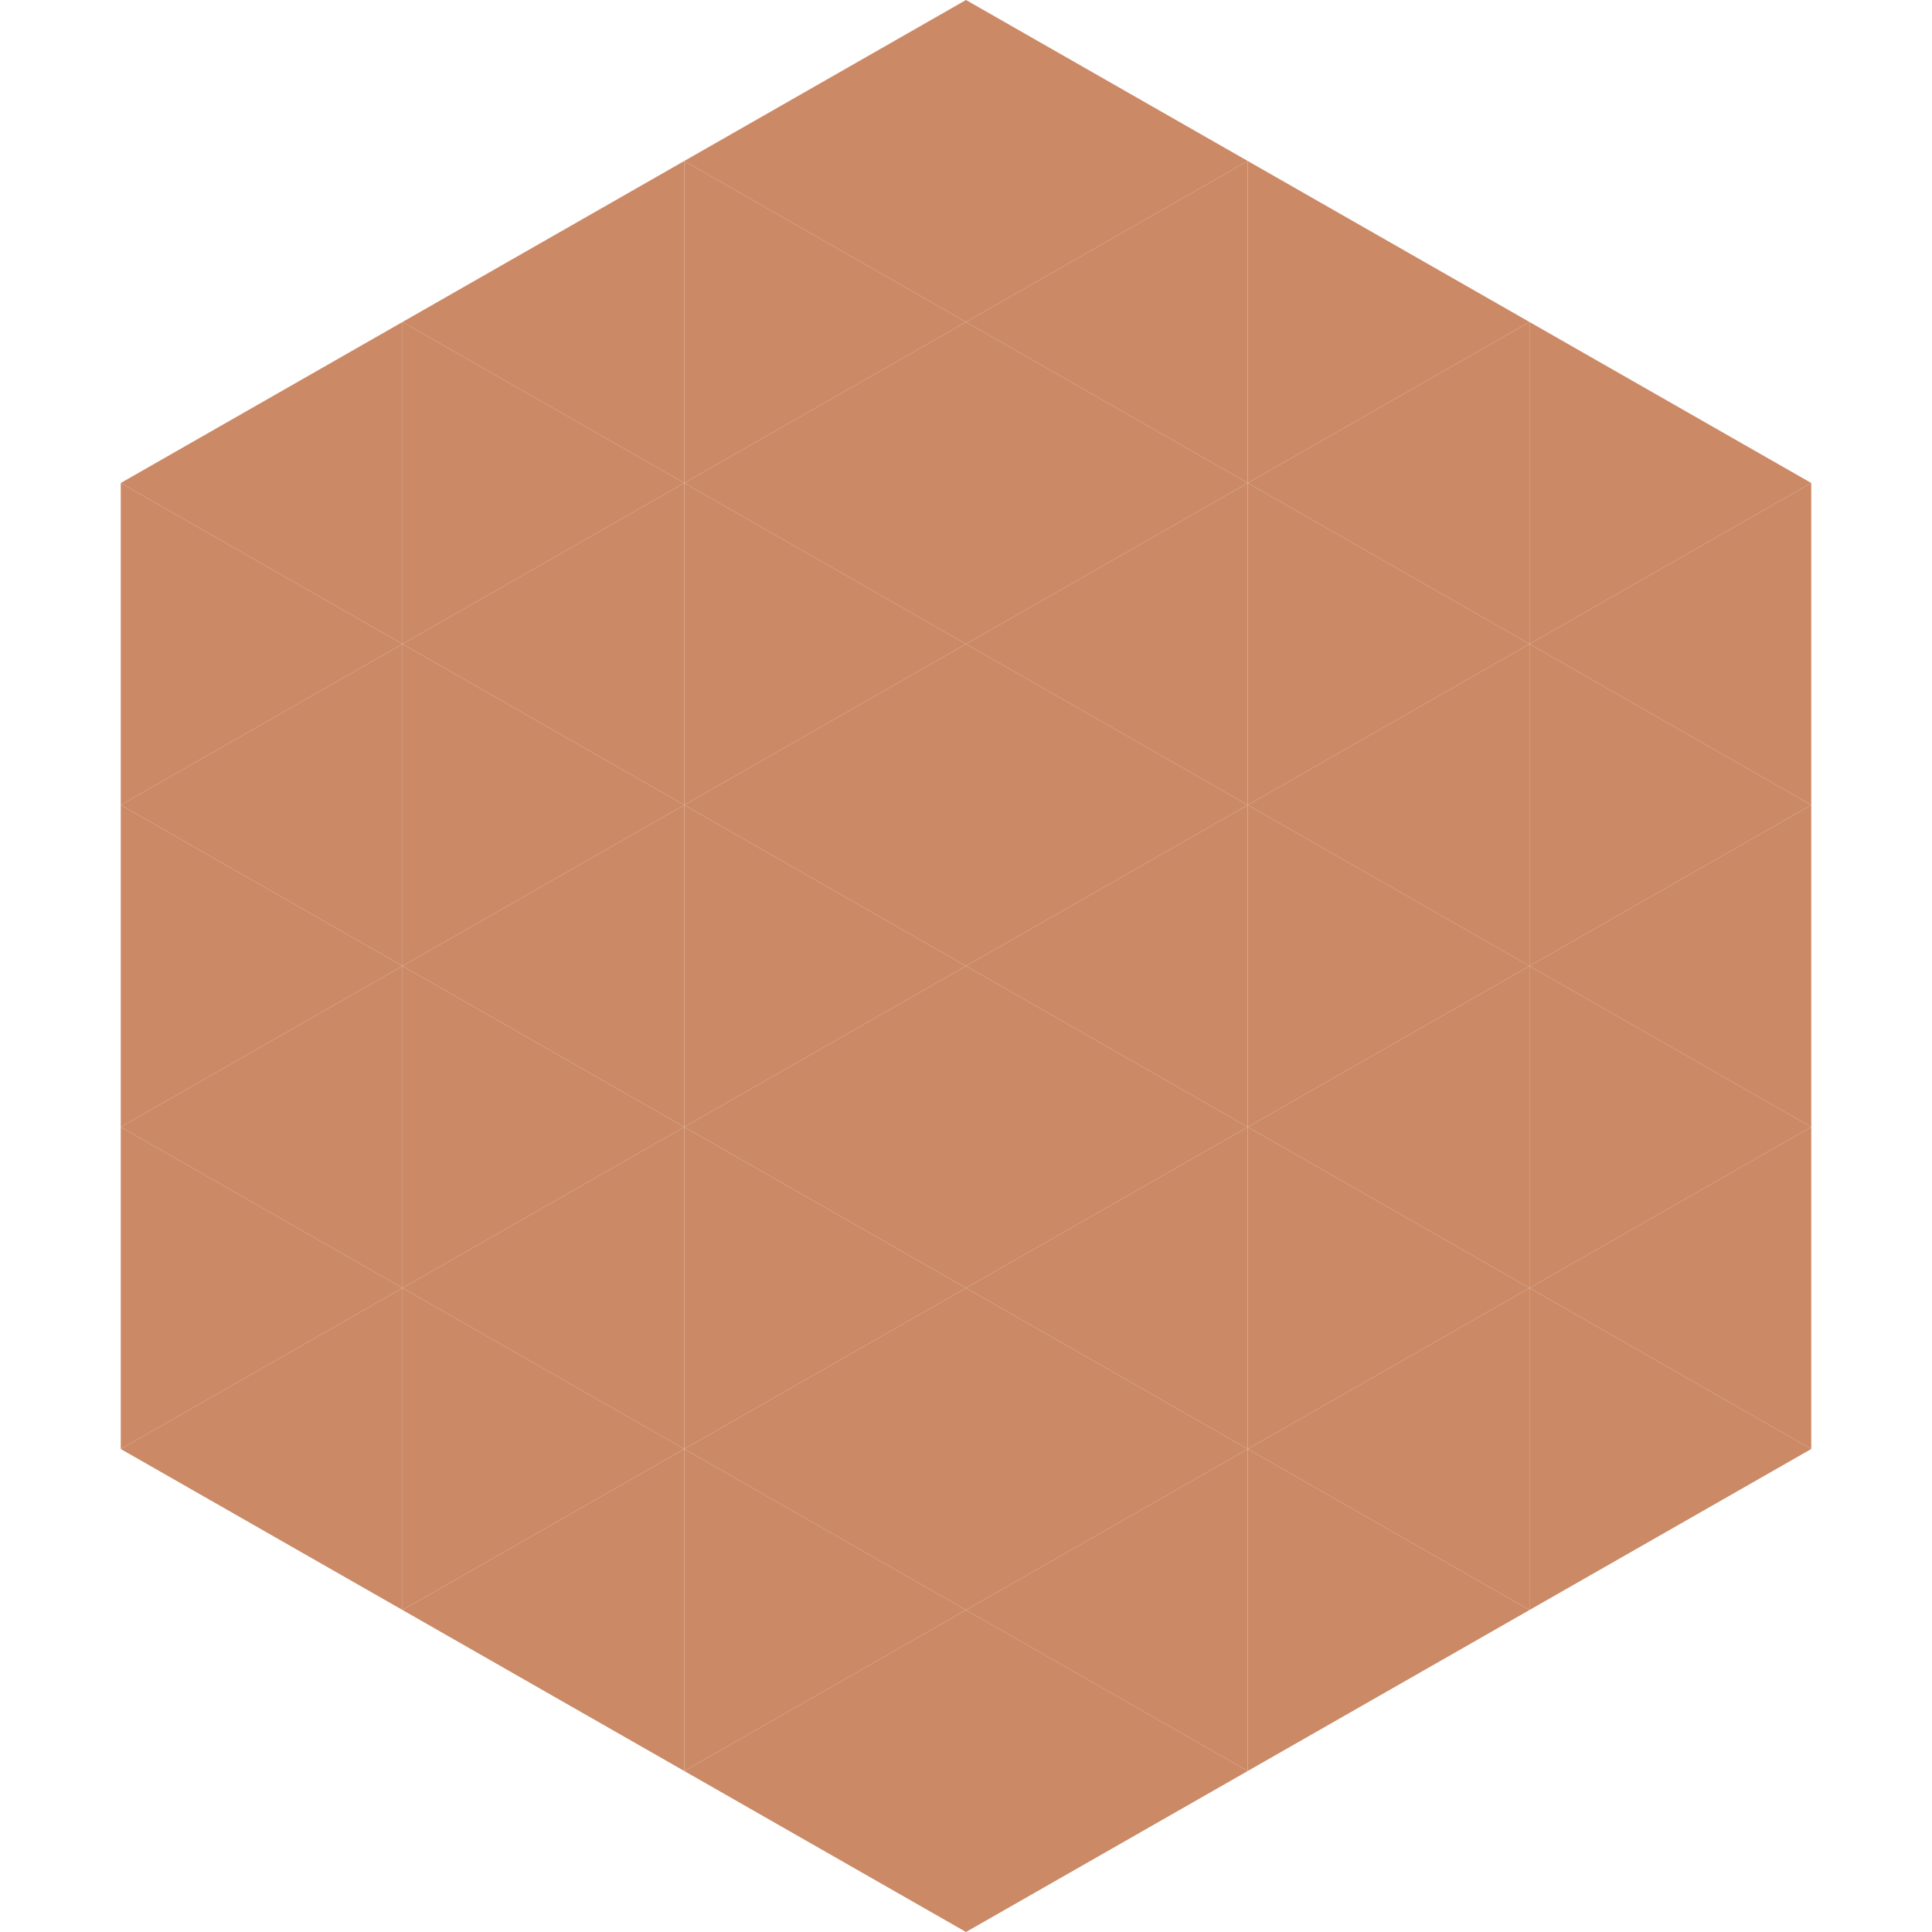
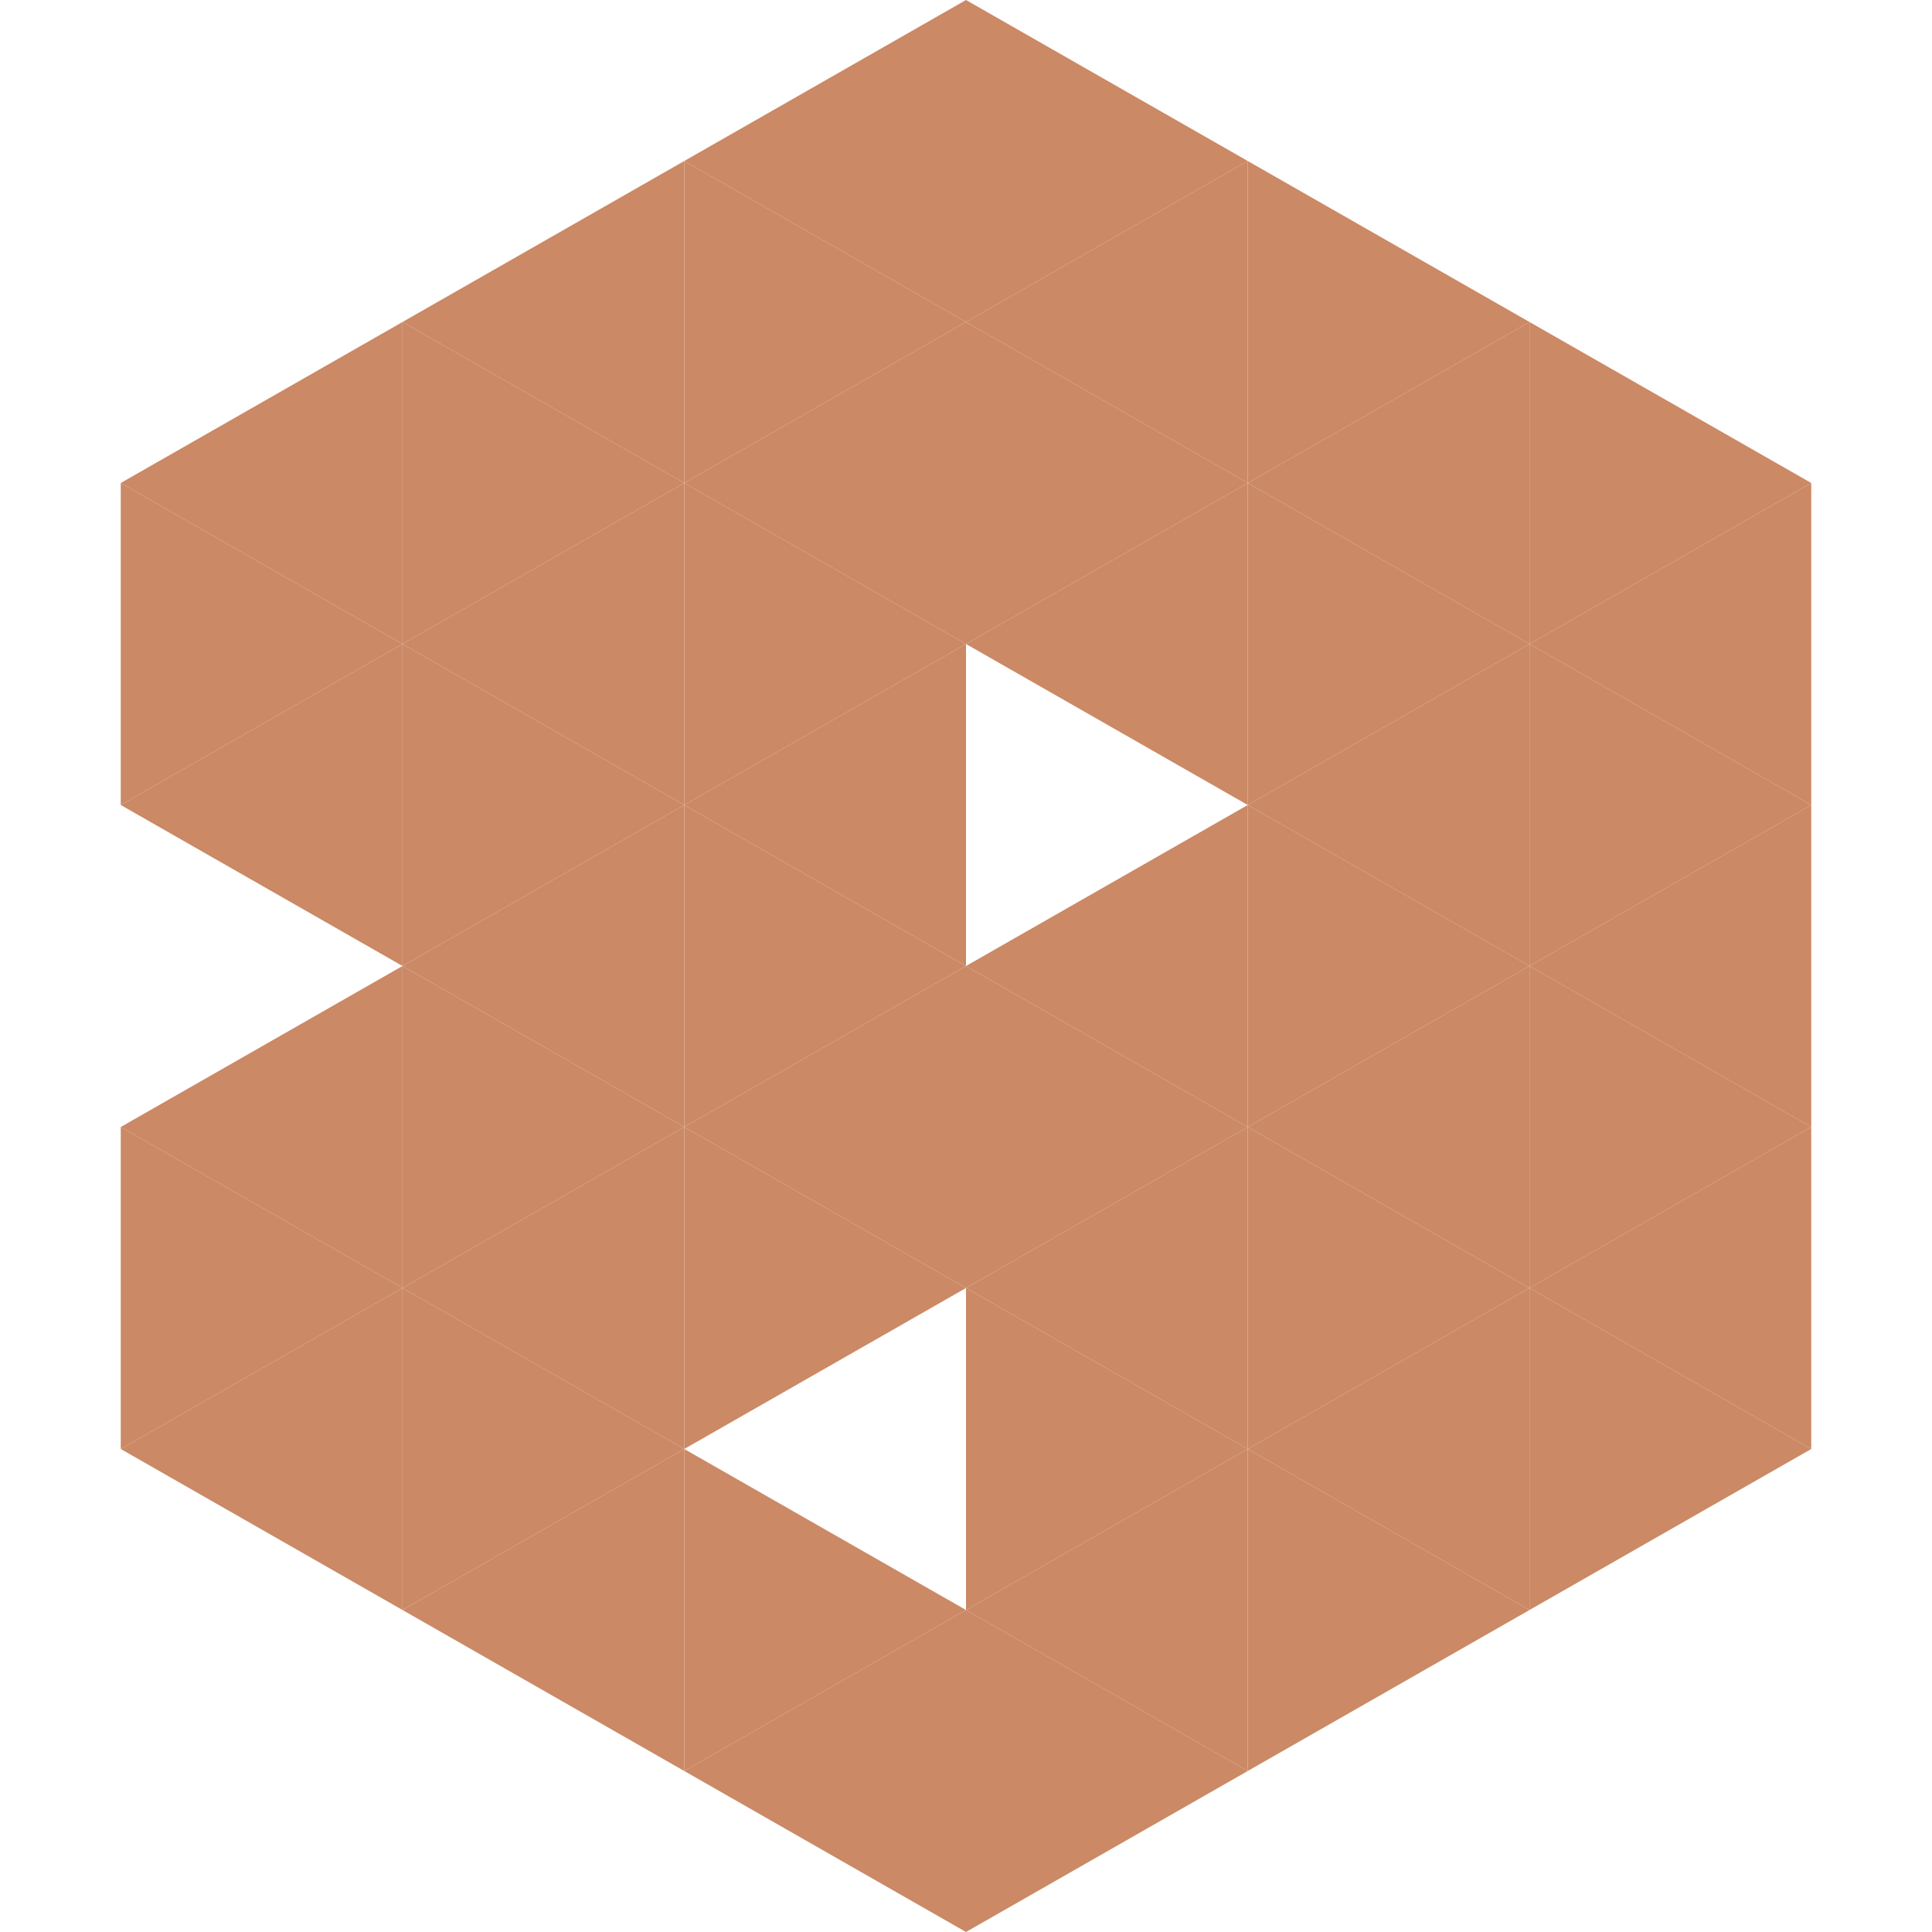
<svg xmlns="http://www.w3.org/2000/svg" width="240" height="240">
  <polygon points="50,40 15,60 50,80" style="fill:rgb(203,137,102)" />
  <polygon points="190,40 225,60 190,80" style="fill:rgb(203,137,102)" />
  <polygon points="15,60 50,80 15,100" style="fill:rgb(203,137,102)" />
  <polygon points="225,60 190,80 225,100" style="fill:rgb(203,137,102)" />
  <polygon points="50,80 15,100 50,120" style="fill:rgb(203,137,102)" />
  <polygon points="190,80 225,100 190,120" style="fill:rgb(203,137,102)" />
-   <polygon points="15,100 50,120 15,140" style="fill:rgb(203,137,102)" />
  <polygon points="225,100 190,120 225,140" style="fill:rgb(203,137,102)" />
  <polygon points="50,120 15,140 50,160" style="fill:rgb(203,137,102)" />
  <polygon points="190,120 225,140 190,160" style="fill:rgb(203,137,102)" />
  <polygon points="15,140 50,160 15,180" style="fill:rgb(203,137,102)" />
  <polygon points="225,140 190,160 225,180" style="fill:rgb(203,137,102)" />
  <polygon points="50,160 15,180 50,200" style="fill:rgb(203,137,102)" />
  <polygon points="190,160 225,180 190,200" style="fill:rgb(203,137,102)" />
  <polygon points="15,180 50,200 15,220" style="fill:rgb(255,255,255); fill-opacity:0" />
  <polygon points="225,180 190,200 225,220" style="fill:rgb(255,255,255); fill-opacity:0" />
  <polygon points="50,0 85,20 50,40" style="fill:rgb(255,255,255); fill-opacity:0" />
  <polygon points="190,0 155,20 190,40" style="fill:rgb(255,255,255); fill-opacity:0" />
  <polygon points="85,20 50,40 85,60" style="fill:rgb(203,137,102)" />
  <polygon points="155,20 190,40 155,60" style="fill:rgb(203,137,102)" />
  <polygon points="50,40 85,60 50,80" style="fill:rgb(203,137,102)" />
  <polygon points="190,40 155,60 190,80" style="fill:rgb(203,137,102)" />
  <polygon points="85,60 50,80 85,100" style="fill:rgb(203,137,102)" />
  <polygon points="155,60 190,80 155,100" style="fill:rgb(203,137,102)" />
  <polygon points="50,80 85,100 50,120" style="fill:rgb(203,137,102)" />
  <polygon points="190,80 155,100 190,120" style="fill:rgb(203,137,102)" />
  <polygon points="85,100 50,120 85,140" style="fill:rgb(203,137,102)" />
  <polygon points="155,100 190,120 155,140" style="fill:rgb(203,137,102)" />
  <polygon points="50,120 85,140 50,160" style="fill:rgb(203,137,102)" />
  <polygon points="190,120 155,140 190,160" style="fill:rgb(203,137,102)" />
  <polygon points="85,140 50,160 85,180" style="fill:rgb(203,137,102)" />
  <polygon points="155,140 190,160 155,180" style="fill:rgb(203,137,102)" />
  <polygon points="50,160 85,180 50,200" style="fill:rgb(203,137,102)" />
  <polygon points="190,160 155,180 190,200" style="fill:rgb(203,137,102)" />
  <polygon points="85,180 50,200 85,220" style="fill:rgb(203,137,102)" />
  <polygon points="155,180 190,200 155,220" style="fill:rgb(203,137,102)" />
  <polygon points="120,0 85,20 120,40" style="fill:rgb(203,137,102)" />
  <polygon points="120,0 155,20 120,40" style="fill:rgb(203,137,102)" />
  <polygon points="85,20 120,40 85,60" style="fill:rgb(203,137,102)" />
  <polygon points="155,20 120,40 155,60" style="fill:rgb(203,137,102)" />
  <polygon points="120,40 85,60 120,80" style="fill:rgb(203,137,102)" />
  <polygon points="120,40 155,60 120,80" style="fill:rgb(203,137,102)" />
  <polygon points="85,60 120,80 85,100" style="fill:rgb(203,137,102)" />
  <polygon points="155,60 120,80 155,100" style="fill:rgb(203,137,102)" />
  <polygon points="120,80 85,100 120,120" style="fill:rgb(203,137,102)" />
-   <polygon points="120,80 155,100 120,120" style="fill:rgb(203,137,102)" />
  <polygon points="85,100 120,120 85,140" style="fill:rgb(203,137,102)" />
  <polygon points="155,100 120,120 155,140" style="fill:rgb(203,137,102)" />
  <polygon points="120,120 85,140 120,160" style="fill:rgb(203,137,102)" />
  <polygon points="120,120 155,140 120,160" style="fill:rgb(203,137,102)" />
  <polygon points="85,140 120,160 85,180" style="fill:rgb(203,137,102)" />
  <polygon points="155,140 120,160 155,180" style="fill:rgb(203,137,102)" />
-   <polygon points="120,160 85,180 120,200" style="fill:rgb(203,137,102)" />
  <polygon points="120,160 155,180 120,200" style="fill:rgb(203,137,102)" />
  <polygon points="85,180 120,200 85,220" style="fill:rgb(203,137,102)" />
  <polygon points="155,180 120,200 155,220" style="fill:rgb(203,137,102)" />
  <polygon points="120,200 85,220 120,240" style="fill:rgb(203,137,102)" />
  <polygon points="120,200 155,220 120,240" style="fill:rgb(203,137,102)" />
  <polygon points="85,220 120,240 85,260" style="fill:rgb(255,255,255); fill-opacity:0" />
  <polygon points="155,220 120,240 155,260" style="fill:rgb(255,255,255); fill-opacity:0" />
</svg>